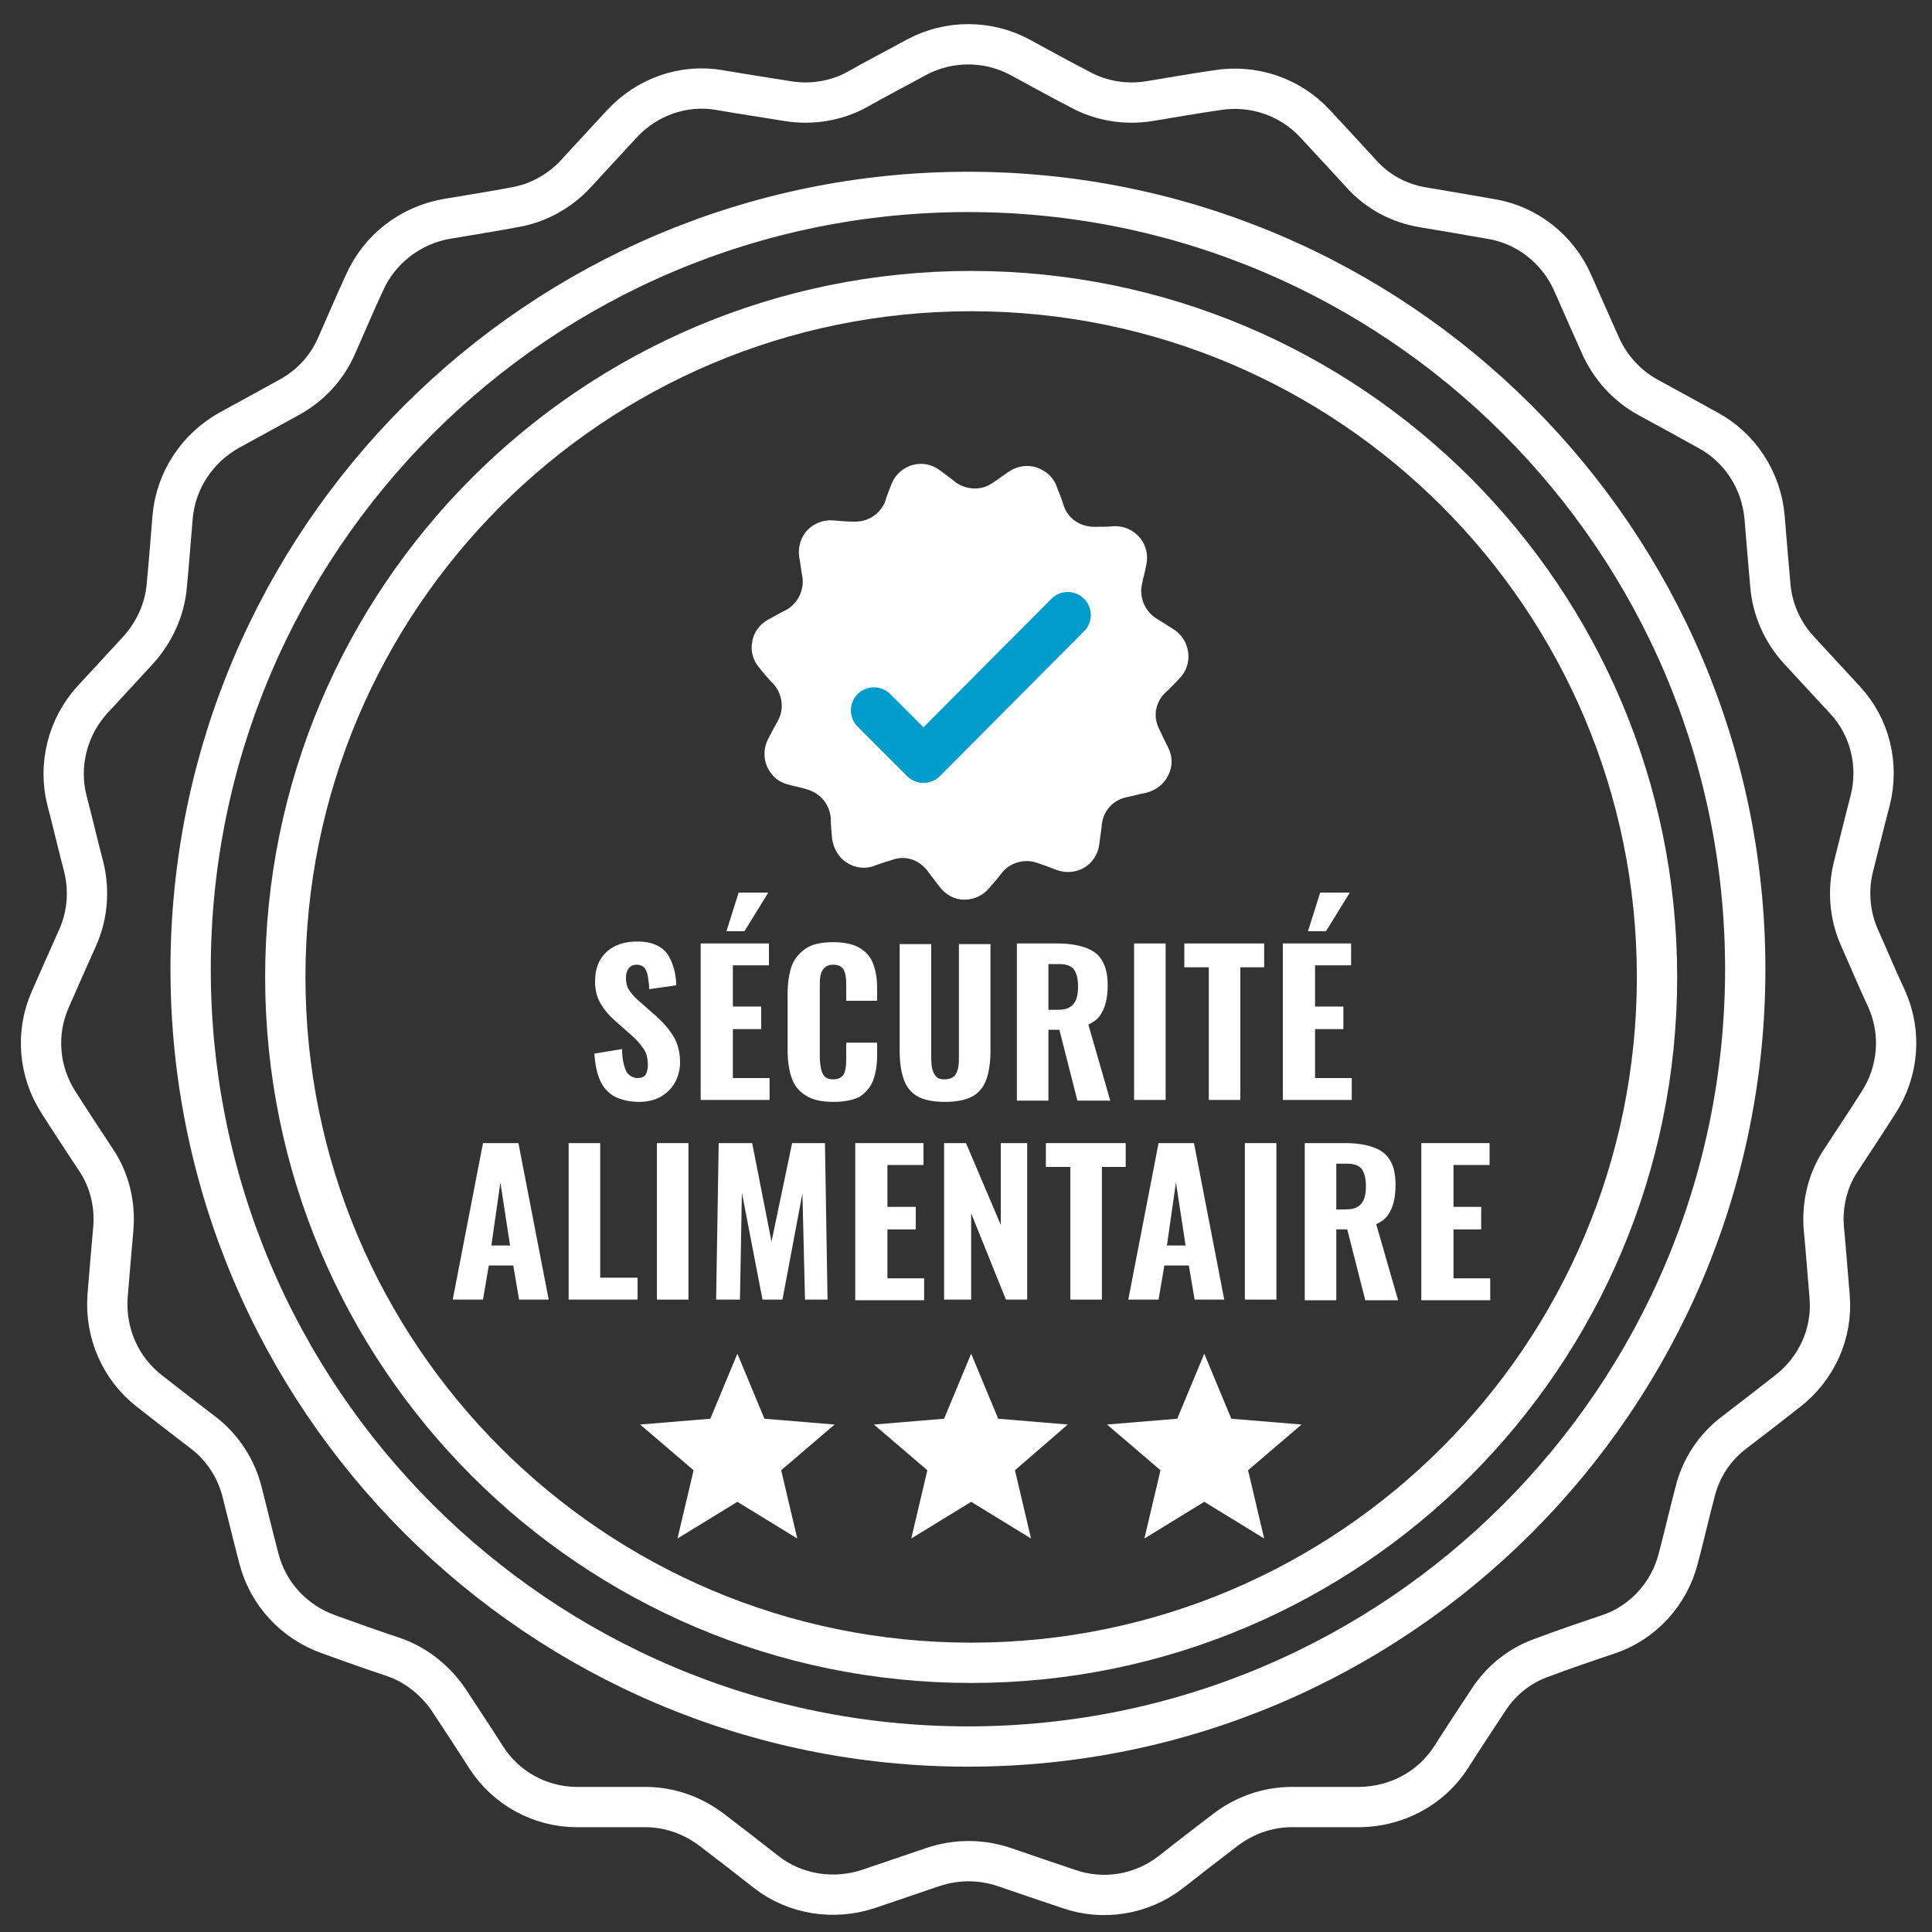
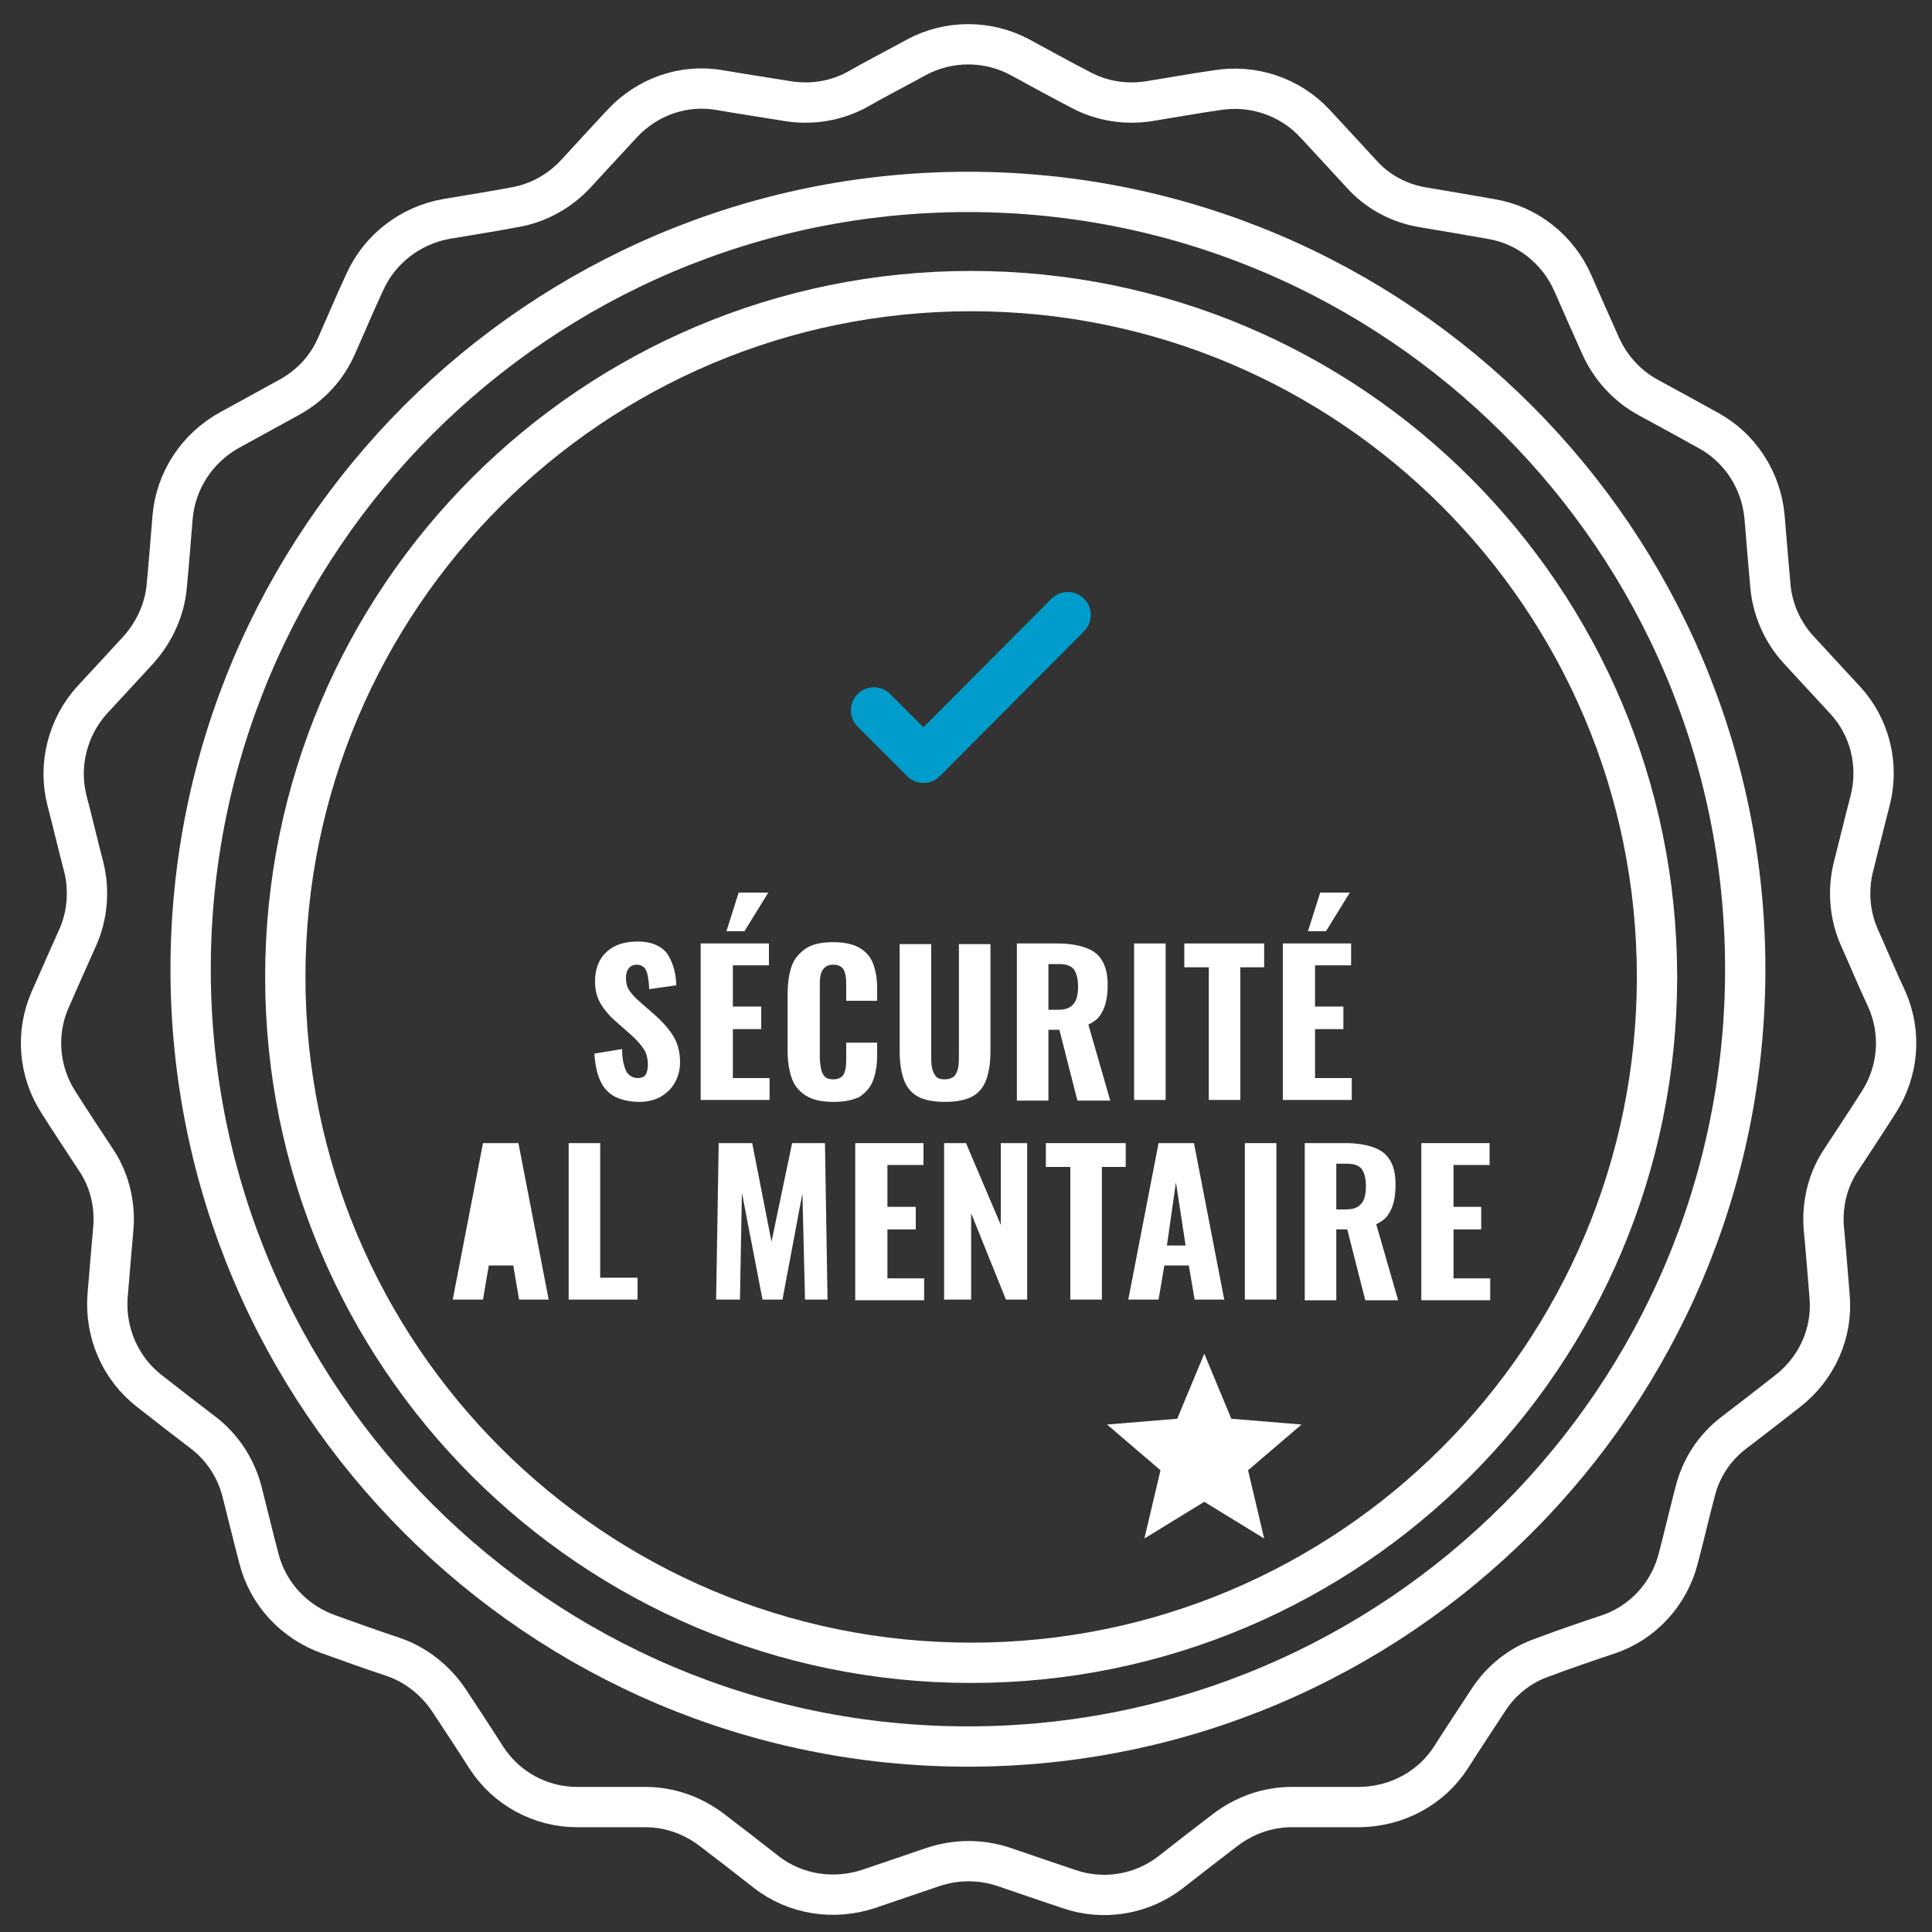
<svg xmlns="http://www.w3.org/2000/svg" version="1.1" id="Calque_1" x="0px" y="0px" viewBox="0 0 300 300" style="enable-background:new 0 0 300 300;" xml:space="preserve">
  <rect x="0" y="0" width="300" height="300" fill="#333333" stroke="none" />
  <style type="text/css">
	.st0{fill:none;stroke:#FFFFFF;stroke-width:6.258;stroke-miterlimit:3;}
	.st1{fill:none;stroke:#FFFFFF;stroke-width:6.258;stroke-linejoin:round;stroke-miterlimit:3;}
	.st2{fill-rule:evenodd;clip-rule:evenodd;fill:#FFFFFF;}
	.st3{fill:none;stroke:#009CCB;stroke-width:7.152;stroke-linecap:round;stroke-linejoin:round;stroke-miterlimit:3;}
	.st4{fill:#FFFFFF;}
</style>
  <path class="st0" d="M142.3,8.9c5-2.7,11.1-2.7,16.1,0c3.1,1.7,6.6,3.6,9.3,5c3.3,1.8,7.1,2.4,10.8,1.8c3.1-0.5,7-1.2,10.5-1.7  c5.6-0.9,11.3,1,15.2,5.2c2.4,2.6,5.1,5.5,7.2,7.8c2.5,2.8,5.9,4.6,9.6,5.2c3.1,0.5,7,1.2,10.5,1.8c5.6,0.9,10.4,4.7,12.7,9.9  c1.4,3.2,3,6.8,4.3,9.7c1.5,3.4,4.1,6.3,7.4,8.1c2.8,1.5,6.2,3.4,9.3,5.1c5,2.7,8.3,7.8,8.8,13.5c0.3,3.5,0.6,7.4,0.9,10.6  c0.3,3.7,1.9,7.3,4.4,10c2.1,2.3,4.8,5.2,7.2,7.8c3.9,4.2,5.3,10.1,3.9,15.6c-0.9,3.4-1.8,7.2-2.6,10.3c-0.9,3.6-0.6,7.5,0.9,10.9  c1.3,2.9,2.8,6.5,4.3,9.7c2.3,5.2,1.8,11.2-1.3,16c-1.9,3-4.1,6.3-5.8,8.9c-2.1,3.1-3,6.9-2.7,10.6c0.3,3.1,0.6,7,0.9,10.6  c0.5,5.7-2,11.2-6.5,14.7c-2.8,2.2-5.9,4.6-8.4,6.5c-3,2.3-5.1,5.5-6,9.2c-0.8,3-1.7,6.9-2.6,10.3c-1.4,5.5-5.5,10-10.9,11.8  c-3.3,1.1-7.1,2.4-10,3.5c-3.6,1.2-6.6,3.6-8.6,6.7c-1.7,2.6-3.9,5.9-5.8,8.9c-3.1,4.8-8.4,7.6-14.1,7.7c-3.5,0-7.5,0-10.6,0  c-3.8,0-7.4,1.3-10.4,3.6c-2.5,1.9-5.6,4.3-8.4,6.5c-4.5,3.5-10.5,4.5-15.9,2.6c-3.3-1.1-7.1-2.4-10-3.4c-3.6-1.2-7.4-1.2-11,0  c-3,1-6.7,2.3-10,3.4c-5.4,1.8-11.4,0.9-15.9-2.6c-2.8-2.2-5.9-4.6-8.4-6.5c-3-2.3-6.6-3.6-10.4-3.6c-3.1,0-7.1,0-10.6,0  c-5.7,0-11-2.9-14.1-7.7c-1.9-3-4.1-6.3-5.8-8.9c-2.1-3.1-5.1-5.5-8.6-6.7c-3-1-6.7-2.3-10-3.5c-5.4-1.9-9.5-6.3-10.9-11.8  c-0.9-3.4-1.8-7.2-2.6-10.3c-0.9-3.6-3-6.9-6-9.2c-2.5-1.9-5.6-4.3-8.4-6.5c-4.5-3.5-6.9-9-6.5-14.7c0.3-3.5,0.6-7.4,0.9-10.6  c0.3-3.7-0.6-7.5-2.7-10.6c-1.7-2.6-3.9-5.9-5.8-8.9c-3.1-4.8-3.6-10.8-1.3-16c1.4-3.2,3-6.8,4.3-9.7c1.5-3.4,1.8-7.3,0.9-10.9  c-0.8-3-1.7-6.9-2.6-10.3c-1.4-5.5,0.1-11.4,3.9-15.6c2.4-2.6,5.1-5.5,7.2-7.8c2.5-2.8,4.1-6.3,4.4-10c0.3-3.1,0.6-7,0.9-10.6  c0.5-5.7,3.8-10.7,8.8-13.5c3.1-1.7,6.6-3.6,9.3-5.1c3.3-1.8,5.9-4.6,7.4-8.1c1.3-2.9,2.8-6.5,4.3-9.7c2.3-5.2,7.1-8.9,12.7-9.9  c3.5-0.6,7.4-1.2,10.5-1.8c3.7-0.6,7.1-2.5,9.6-5.2c2.1-2.3,4.8-5.2,7.2-7.8c3.9-4.2,9.6-6.2,15.2-5.2c3.5,0.6,7.4,1.2,10.5,1.7  c3.7,0.6,7.5,0,10.8-1.8C135.7,12.4,139.2,10.6,142.3,8.9L142.3,8.9z" />
  <path class="st1" d="M150.3,29.8c66.6,0,120.7,54.1,120.7,120.7s-54.1,120.7-120.7,120.7S29.6,217.1,29.6,150.5  S83.7,29.8,150.3,29.8L150.3,29.8z M150.8,45.2c58.8,0,106.5,47.7,106.5,106.5s-47.7,106.5-106.5,106.5S44.3,210.5,44.3,151.7  S92,45.2,150.8,45.2L150.8,45.2z" />
-   <polygon class="st2" points="114.5,210.2 118.7,220.3 129.6,221.2 121.3,228.3 123.8,238.9 114.5,233.2 105.2,238.9 107.7,228.3   99.4,221.2 110.3,220.3 " />
-   <polygon class="st2" points="150.8,210.2 155,220.3 165.8,221.2 157.6,228.3 160.1,238.9 150.8,233.2 141.5,238.9 144,228.3   135.7,221.2 146.6,220.3 " />
  <polygon class="st2" points="187,210.2 191.2,220.3 202.1,221.2 193.8,228.3 196.3,238.9 187,233.2 177.7,238.9 180.2,228.3   171.9,221.2 182.8,220.3 " />
-   <path class="st2" d="M138.5,75c0.6-1.4,1.8-2.4,3.2-2.8c1.5-0.4,3-0.1,4.2,0.8c0.9,0.7,1.8,1.3,2.5,1.9c1.7,1.2,4,1.3,5.7,0.1  c0.8-0.5,1.7-1.2,2.6-1.8c1.2-0.8,2.8-1.1,4.3-0.6c1.4,0.5,2.6,1.5,3.1,3c0.4,1,0.8,2,1.1,3c0.7,2,2.6,3.2,4.7,3.2  c1,0,2.1,0,3.2-0.1c1.5,0,2.9,0.6,3.9,1.8c1,1.2,1.3,2.7,1,4.2c-0.2,1.1-0.5,2.1-0.7,3.1c-0.4,2,0.5,4.1,2.2,5.2  c0.8,0.5,1.8,1.1,2.7,1.7c1.3,0.8,2.1,2.1,2.3,3.6s-0.3,3-1.4,4.1c-0.8,0.8-1.5,1.6-2.2,2.2c-1.5,1.5-1.9,3.7-0.9,5.6  c0.4,0.9,0.9,1.9,1.4,2.9c0.7,1.4,0.7,2.9,0,4.3s-1.9,2.3-3.4,2.7c-1.1,0.2-2.1,0.5-3.1,0.7c-2,0.4-3.6,2.1-3.8,4.2  c-0.1,1-0.3,2.1-0.4,3.1c-0.2,1.5-1,2.8-2.3,3.6s-2.9,0.9-4.3,0.4c-1-0.4-2.1-0.8-3-1.1c-2-0.7-4.2-0.1-5.5,1.5  c-0.6,0.8-1.3,1.6-2,2.4c-1,1.2-2.4,1.8-3.9,1.8s-2.9-0.8-3.8-2c-0.7-0.9-1.3-1.7-1.9-2.5c-1.3-1.7-3.4-2.4-5.4-1.7  c-0.9,0.3-2,0.6-3,1c-1.4,0.5-3,0.2-4.2-0.6s-2-2.2-2.2-3.7c-0.1-1.1-0.2-2.2-0.2-3.2c-0.2-2.1-1.6-3.8-3.6-4.4  c-0.9-0.3-2-0.5-3.1-0.8c-1.5-0.4-2.6-1.4-3.2-2.8s-0.5-3,0.2-4.3c0.5-1,1-1.9,1.5-2.8c1-1.8,0.7-4.1-0.7-5.7  c-0.7-0.7-1.4-1.5-2.1-2.4c-1-1.1-1.5-2.6-1.2-4.1c0.2-1.5,1.2-2.8,2.5-3.5c1-0.5,1.9-1.1,2.8-1.5c1.8-1,2.8-3.1,2.5-5.1  c-0.2-1-0.3-2.1-0.5-3.1c-0.2-1.5,0.2-3,1.2-4.1s2.5-1.7,4-1.6c1.1,0.1,2.2,0.2,3.2,0.2c2.1,0.1,4-1,4.9-3  C137.7,77,138.1,76,138.5,75L138.5,75z" />
  <polyline class="st3" points="135.7,110.3 143.4,118 165.8,95.5 " />
  <g>
    <path class="st4" d="M99.3,171.1c-1.5,0-2.8-0.3-3.8-0.8s-1.8-1.4-2.3-2.5c-0.5-1.1-0.8-2.5-0.9-4.2l4.3-0.7c0,1,0.1,1.8,0.3,2.5   c0.2,0.7,0.4,1.2,0.8,1.5c0.3,0.3,0.8,0.5,1.3,0.5c0.6,0,1.1-0.2,1.3-0.6c0.2-0.4,0.3-0.9,0.3-1.4c0-1-0.2-1.9-0.7-2.6   c-0.5-0.7-1.1-1.4-1.9-2.1l-2.5-2.2c-0.9-0.8-1.6-1.6-2.2-2.6s-0.9-2.1-0.9-3.5c0-2,0.6-3.5,1.8-4.6c1.2-1.1,2.8-1.6,4.8-1.6   c1.2,0,2.2,0.2,3,0.6c0.8,0.4,1.4,0.9,1.8,1.6c0.4,0.7,0.7,1.4,0.9,2.2c0.2,0.8,0.3,1.6,0.3,2.4l-4.2,0.6c0-0.7-0.1-1.4-0.2-2   c-0.1-0.6-0.3-1-0.5-1.3c-0.3-0.3-0.7-0.5-1.2-0.5c-0.6,0-1,0.2-1.3,0.6c-0.3,0.4-0.4,0.9-0.4,1.4c0,0.9,0.2,1.6,0.6,2.1   c0.4,0.6,0.9,1.1,1.6,1.7l2.5,2.2c1,0.9,1.9,1.9,2.6,3s1.1,2.5,1.1,4.2c0,1.1-0.3,2.2-0.8,3.1s-1.2,1.6-2.2,2.2   C101.7,170.8,100.6,171.1,99.3,171.1z" />
    <path class="st4" d="M108.8,170.8v-24.3h10.6v3.4h-5.6v6.4h4.4v3.5h-4.4v7.6h5.7v3.4H108.8z M112.8,144.6l1.9-6h4.6l-3.7,6H112.8z" />
    <path class="st4" d="M129.4,171.1c-1.8,0-3.2-0.3-4.3-1c-1.1-0.7-1.8-1.6-2.2-2.8s-0.6-2.6-0.6-4.2v-8.7c0-1.7,0.2-3.1,0.6-4.3   c0.4-1.2,1.2-2.1,2.2-2.8c1-0.7,2.5-1,4.3-1c1.7,0,3.1,0.3,4.1,0.9c1,0.6,1.7,1.4,2.1,2.5c0.4,1.1,0.6,2.3,0.6,3.7v2h-4.8v-2.3   c0-0.6,0-1.1-0.1-1.6s-0.2-0.9-0.5-1.2c-0.3-0.3-0.7-0.5-1.4-0.5c-0.7,0-1.1,0.2-1.4,0.5c-0.3,0.3-0.5,0.7-0.6,1.2   c-0.1,0.5-0.1,1.1-0.1,1.7v11c0,0.7,0.1,1.3,0.2,1.8c0.1,0.5,0.3,0.9,0.6,1.2c0.3,0.3,0.8,0.4,1.3,0.4c0.6,0,1.1-0.2,1.4-0.5   c0.3-0.3,0.4-0.7,0.5-1.2c0.1-0.5,0.1-1.1,0.1-1.6v-2.4h4.8v2c0,1.4-0.2,2.7-0.6,3.8c-0.4,1.1-1.1,1.9-2.1,2.6   C132.5,170.8,131.2,171.1,129.4,171.1z" />
    <path class="st4" d="M146.7,171.1c-1.8,0-3.3-0.3-4.3-0.9c-1-0.6-1.7-1.5-2.1-2.7c-0.4-1.2-0.6-2.6-0.6-4.3v-16.6h4.9v17.3   c0,0.6,0,1.2,0.1,1.8s0.3,1,0.6,1.4c0.3,0.4,0.8,0.5,1.4,0.5c0.7,0,1.1-0.2,1.5-0.5c0.3-0.4,0.5-0.8,0.6-1.4   c0.1-0.6,0.1-1.2,0.1-1.8v-17.3h4.9v16.6c0,1.7-0.2,3.1-0.6,4.3c-0.4,1.2-1.1,2.1-2.1,2.7C150,170.8,148.6,171.1,146.7,171.1z" />
    <path class="st4" d="M157.9,170.8v-24.3h6.3c1.6,0,3,0.2,4.2,0.6c1.2,0.4,2.1,1,2.7,2s0.9,2.2,0.9,3.9c0,1-0.1,1.9-0.3,2.7   s-0.5,1.4-0.9,2s-1,1-1.8,1.4l3.4,11.8h-5.1l-2.8-11h-1.7v11H157.9z M162.8,156.8h1.4c0.8,0,1.4-0.1,1.9-0.4s0.8-0.7,1-1.2   s0.3-1.2,0.3-2c0-1.1-0.2-2-0.6-2.6s-1.2-0.9-2.3-0.9h-1.7V156.8z" />
    <path class="st4" d="M176.1,170.8v-24.3h4.9v24.3H176.1z" />
    <path class="st4" d="M187.7,170.8v-20.6h-3.8v-3.7h12.4v3.7h-3.7v20.6H187.7z" />
    <path class="st4" d="M199.2,170.8v-24.3h10.6v3.4h-5.6v6.4h4.4v3.5h-4.4v7.6h5.7v3.4H199.2z M203.1,144.6l1.9-6h4.6l-3.7,6H203.1z" />
-     <path class="st4" d="M70.3,201.8l4.7-24.3h5.5l4.7,24.3h-4.6l-0.9-5.3h-3.8l-0.9,5.3H70.3z M76.3,193.4h2.9l-1.5-9.8L76.3,193.4z" />
+     <path class="st4" d="M70.3,201.8l4.7-24.3h5.5l4.7,24.3h-4.6l-0.9-5.3h-3.8l-0.9,5.3H70.3z M76.3,193.4l-1.5-9.8L76.3,193.4z" />
    <path class="st4" d="M88.3,201.8v-24.3h4.9v20.9H99v3.4H88.3z" />
-     <path class="st4" d="M102,201.8v-24.3h4.9v24.3H102z" />
    <path class="st4" d="M111.2,201.8l0.4-24.3h5.2l3,15.3l3.2-15.3h5.1l0.4,24.3H125l-0.4-16.5l-3.1,16.5h-3.1l-3.2-16.6l-0.3,16.6   H111.2z" />
    <path class="st4" d="M132.8,201.8v-24.3h10.6v3.4h-5.6v6.5h4.4v3.5h-4.4v7.6h5.7v3.4H132.8z" />
    <path class="st4" d="M146.6,201.8v-24.3h3.4l5.4,12.7v-12.7h4.1v24.3h-3.3l-5.4-13.4v13.4H146.6z" />
    <path class="st4" d="M166.2,201.8v-20.6h-3.8v-3.7h12.4v3.7h-3.7v20.6H166.2z" />
    <path class="st4" d="M175.2,201.8l4.7-24.3h5.5l4.7,24.3h-4.6l-0.9-5.3h-3.8l-0.9,5.3H175.2z M181.2,193.4h2.9l-1.5-9.8   L181.2,193.4z" />
    <path class="st4" d="M193.3,201.8v-24.3h4.9v24.3H193.3z" />
    <path class="st4" d="M202.6,201.8v-24.3h6.3c1.6,0,3,0.2,4.2,0.6c1.2,0.4,2.1,1,2.7,2c0.6,0.9,0.9,2.2,0.9,3.9c0,1-0.1,1.9-0.3,2.7   s-0.5,1.4-0.9,2c-0.4,0.6-1,1-1.8,1.4l3.4,11.8H212l-2.8-11h-1.7v11H202.6z M207.5,187.8h1.4c0.8,0,1.4-0.1,1.9-0.4s0.8-0.7,1-1.2   c0.2-0.5,0.3-1.2,0.3-2c0-1.1-0.2-2-0.6-2.6c-0.4-0.6-1.2-0.9-2.3-0.9h-1.7V187.8z" />
    <path class="st4" d="M220.7,201.8v-24.3h10.6v3.4h-5.6v6.5h4.3v3.5h-4.3v7.6h5.7v3.4H220.7z" />
  </g>
</svg>